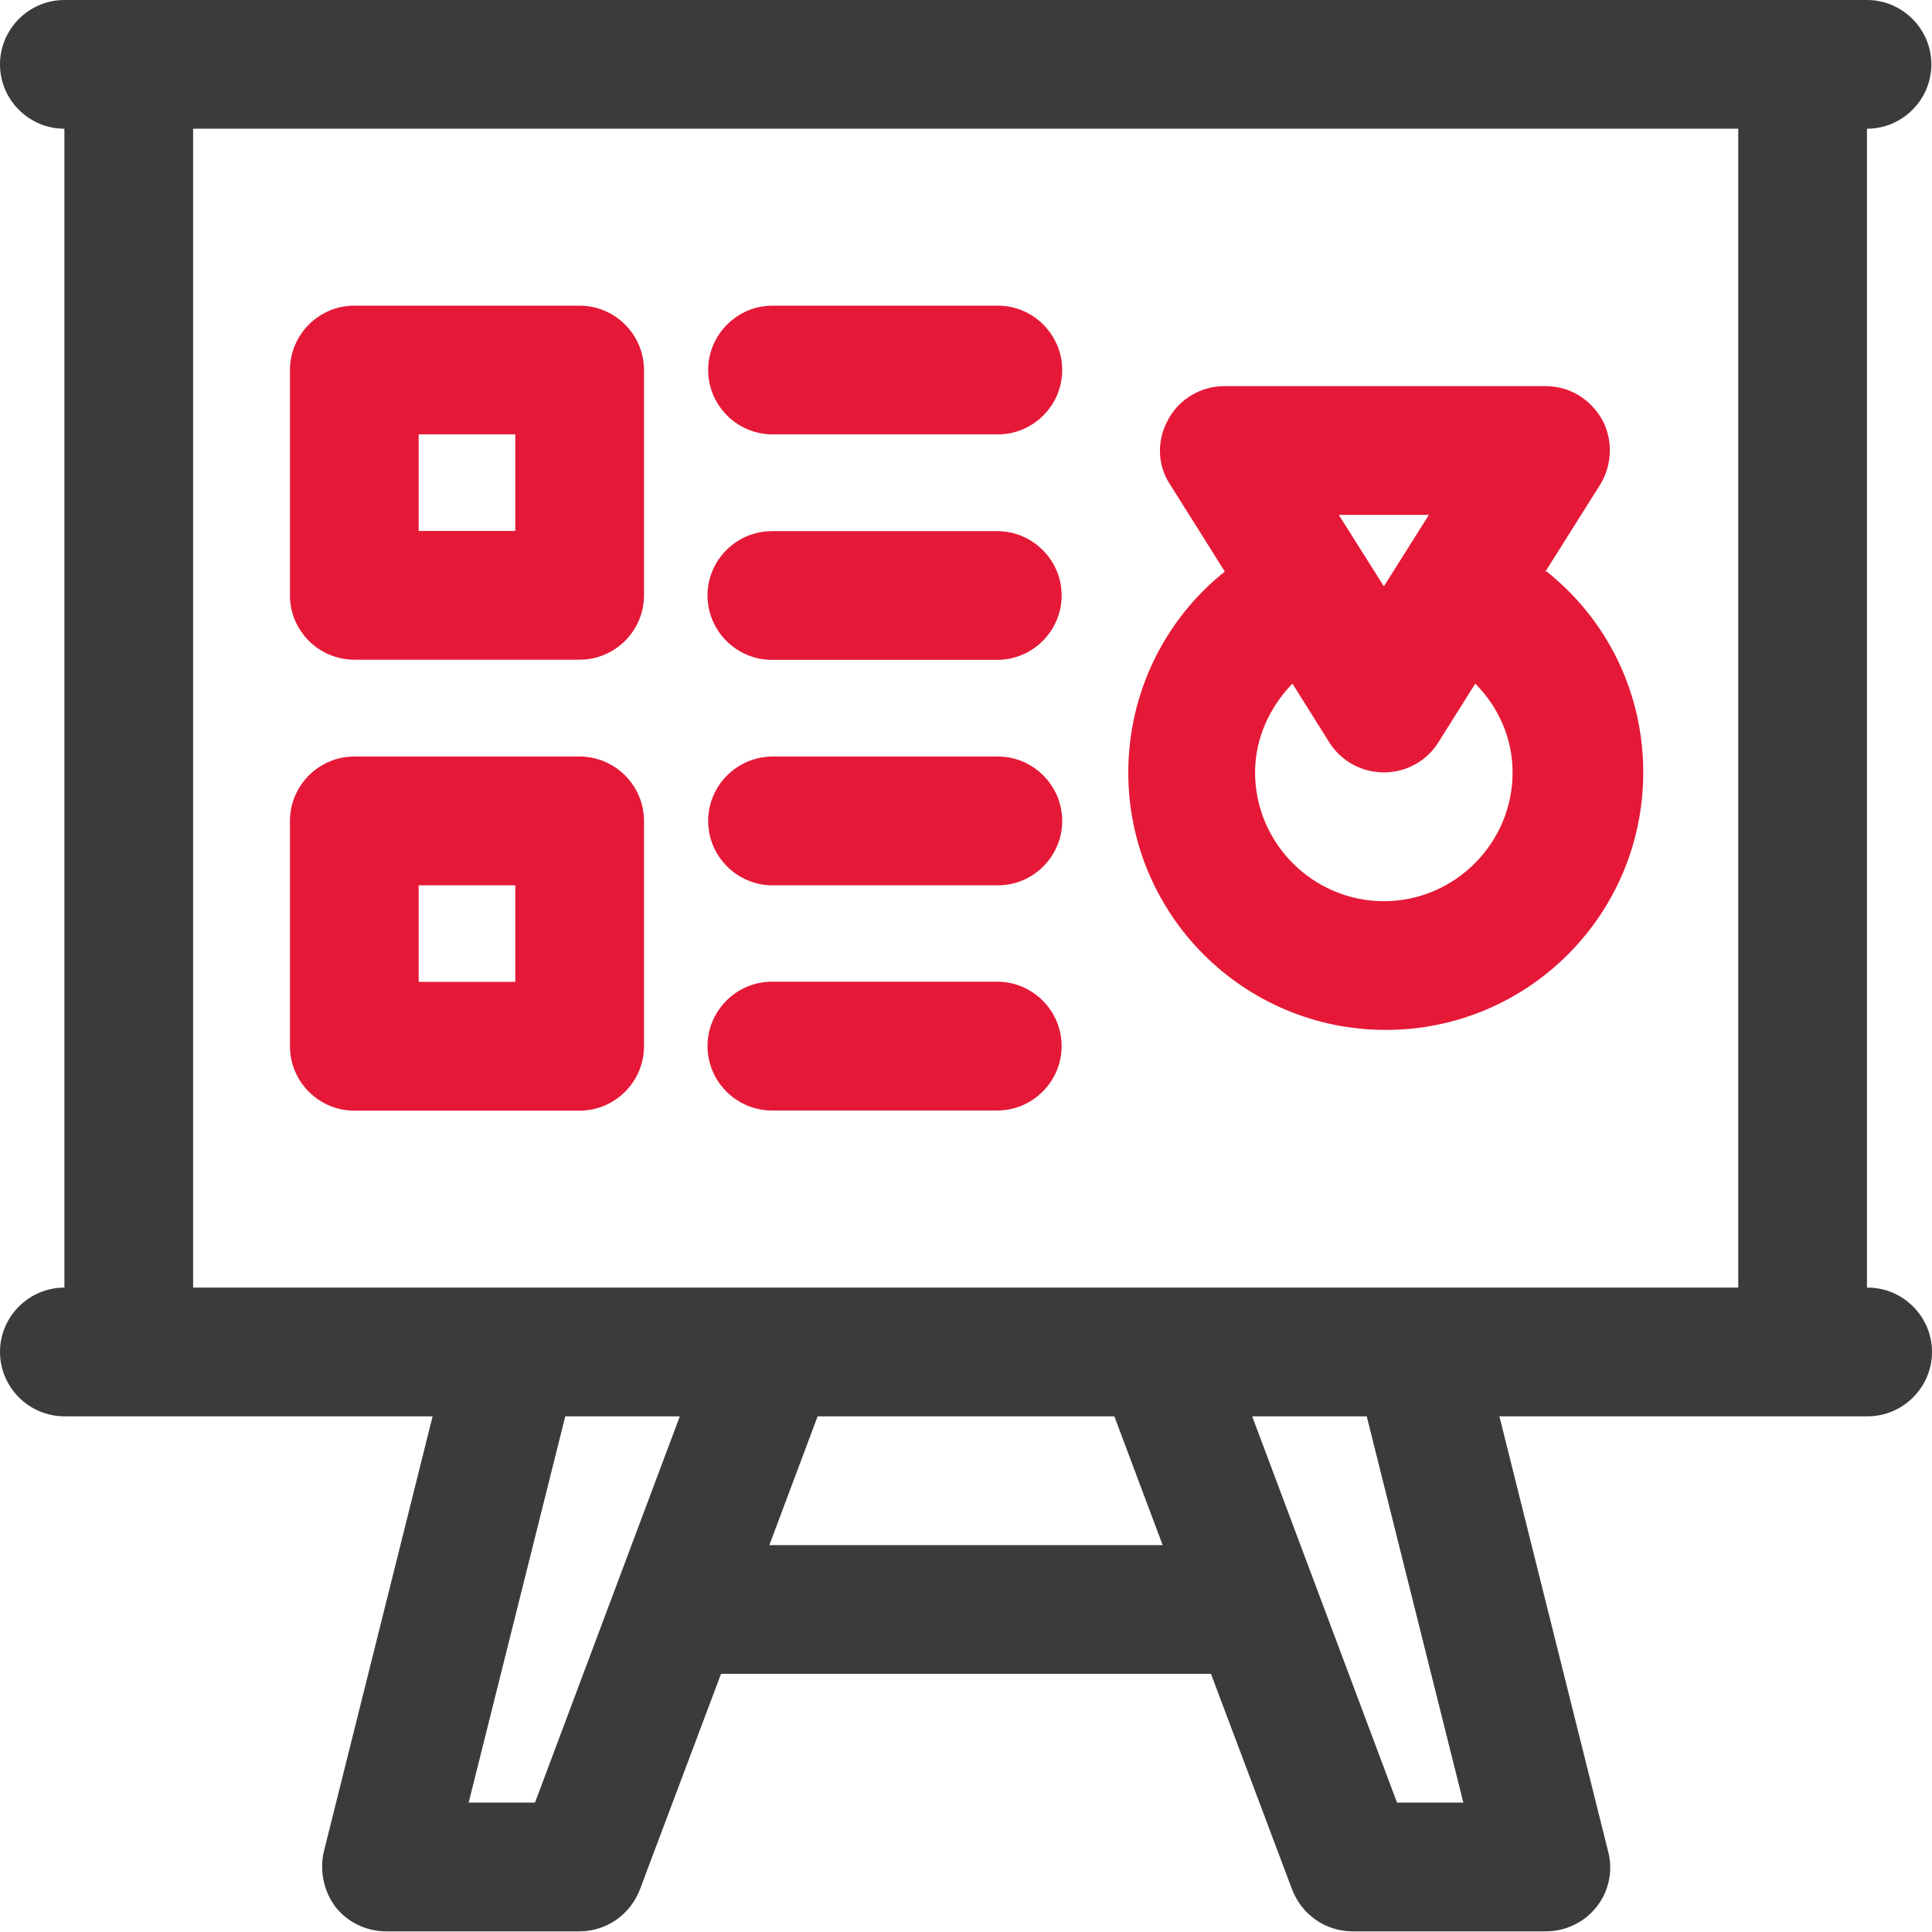
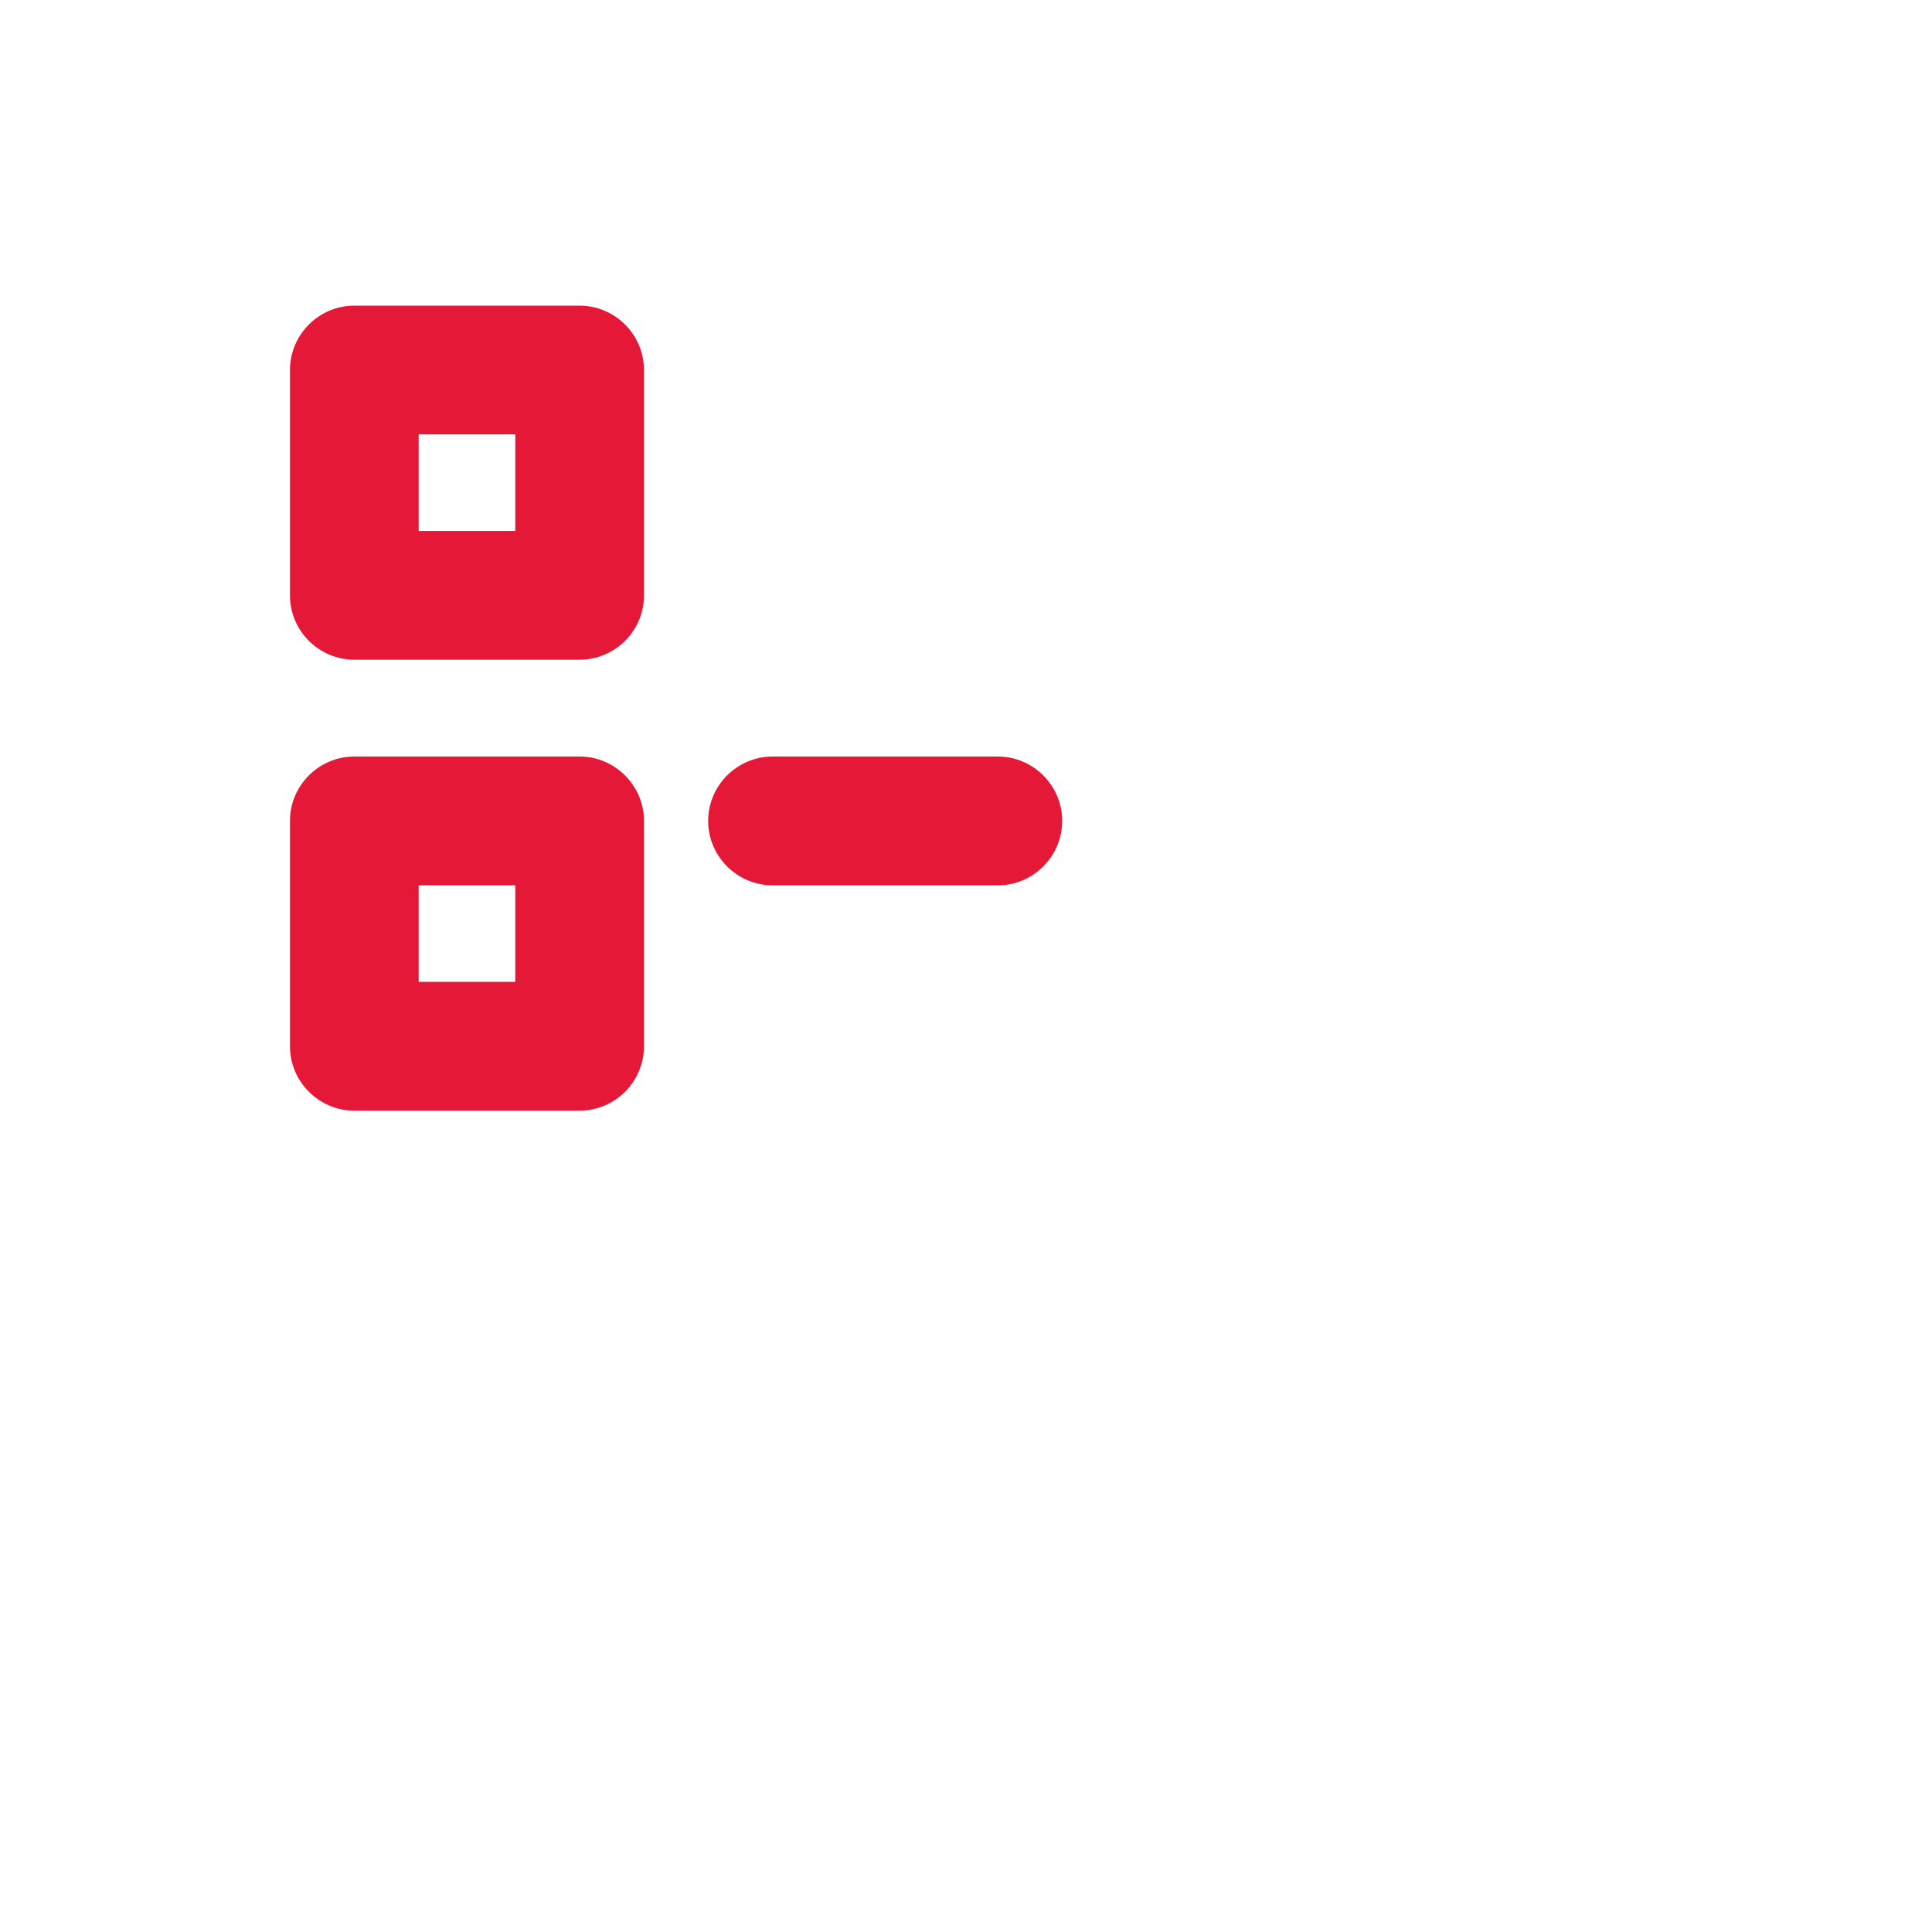
<svg xmlns="http://www.w3.org/2000/svg" viewBox="0 0 24 24" fill="none">
-   <path d="M12.396 3.797H9.597C9.157 3.797 8.797 4.157 8.797 4.597C8.797 5.036 9.157 5.396 9.597 5.396H12.396C12.835 5.396 13.195 5.036 13.195 4.597C13.195 4.157 12.835 3.797 12.396 3.797Z" fill="#E51937" />
-   <path d="M9.589 8.197H12.388C12.828 8.197 13.188 7.837 13.188 7.397C13.188 6.958 12.828 6.598 12.388 6.598H9.589C9.149 6.598 8.789 6.958 8.789 7.397C8.789 7.837 9.149 8.197 9.589 8.197Z" fill="#E51937" />
  <path d="M12.396 9.398H9.597C9.157 9.398 8.797 9.758 8.797 10.198C8.797 10.638 9.157 10.998 9.597 10.998H12.396C12.835 10.998 13.195 10.638 13.195 10.198C13.195 9.758 12.835 9.398 12.396 9.398Z" fill="#E51937" />
-   <path d="M12.388 12.195H9.589C9.149 12.195 8.789 12.555 8.789 12.995C8.789 13.435 9.149 13.795 9.589 13.795H12.388C12.828 13.795 13.188 13.435 13.188 12.995C13.188 12.555 12.828 12.195 12.388 12.195Z" fill="#E51937" />
  <path d="M7.2 3.797H4.401C3.961 3.797 3.602 4.157 3.602 4.597V7.396C3.602 7.836 3.961 8.195 4.401 8.195H7.2C7.64 8.195 8 7.836 8 7.396V4.597C8 4.157 7.64 3.797 7.2 3.797ZM6.401 6.596H5.201V5.396H6.401V6.596Z" fill="#E51937" />
  <path d="M7.2 9.398H4.401C3.961 9.398 3.602 9.758 3.602 10.198V12.997C3.602 13.437 3.961 13.797 4.401 13.797H7.2C7.64 13.797 8 13.437 8 12.997V10.198C8 9.758 7.64 9.398 7.2 9.398ZM6.401 12.197H5.201V10.998H6.401V12.197Z" fill="#E51937" />
-   <path d="M23.192 15.995V1.599C23.632 1.599 23.992 1.24 23.992 0.8C23.992 0.36 23.632 0 23.192 0H0.8C0.36 0 0 0.36 0 0.8C0 1.24 0.36 1.599 0.8 1.599V15.995C0.36 15.995 0 16.355 0 16.794C0 17.234 0.36 17.594 0.8 17.594H5.374L4.023 23C3.967 23.24 4.023 23.496 4.167 23.688C4.319 23.88 4.55 23.992 4.798 23.992H7.198C7.533 23.992 7.829 23.784 7.949 23.472L8.957 20.793H15.043L16.051 23.472C16.171 23.784 16.466 23.992 16.802 23.992H19.202C19.45 23.992 19.681 23.88 19.833 23.688C19.985 23.496 20.041 23.24 19.977 23L18.626 17.594H23.2C23.64 17.594 24 17.234 24 16.794C24 16.355 23.64 15.995 23.2 15.995H23.192ZM2.399 1.599H21.593V15.995H2.399V1.599ZM6.646 22.392H5.822L7.022 17.594H8.445L6.646 22.392ZM9.557 19.194L10.157 17.594H13.843L14.443 19.194H9.557ZM18.178 22.392H17.354L15.555 17.594H16.978L18.178 22.392Z" fill="#3B3B3B" />
-   <path d="M19.198 7.1L19.878 6.02C20.03 5.773 20.038 5.461 19.902 5.213C19.758 4.957 19.494 4.797 19.206 4.797H15.207C14.919 4.797 14.647 4.957 14.511 5.213C14.367 5.469 14.376 5.781 14.536 6.02L15.215 7.1C14.472 7.692 14.016 8.604 14.016 9.595C14.016 11.363 15.447 12.794 17.215 12.794C18.982 12.794 20.413 11.363 20.413 9.595C20.413 8.604 19.966 7.7 19.214 7.1H19.198ZM17.75 6.396L17.191 7.284L16.631 6.396H17.742H17.75ZM17.191 11.195C16.311 11.195 15.591 10.475 15.591 9.595C15.591 9.171 15.775 8.78 16.055 8.492L16.511 9.219C16.655 9.451 16.911 9.595 17.191 9.595C17.471 9.595 17.726 9.451 17.87 9.219L18.326 8.492C18.614 8.78 18.79 9.171 18.79 9.595C18.79 10.475 18.07 11.195 17.191 11.195Z" fill="#E51937" />
</svg>